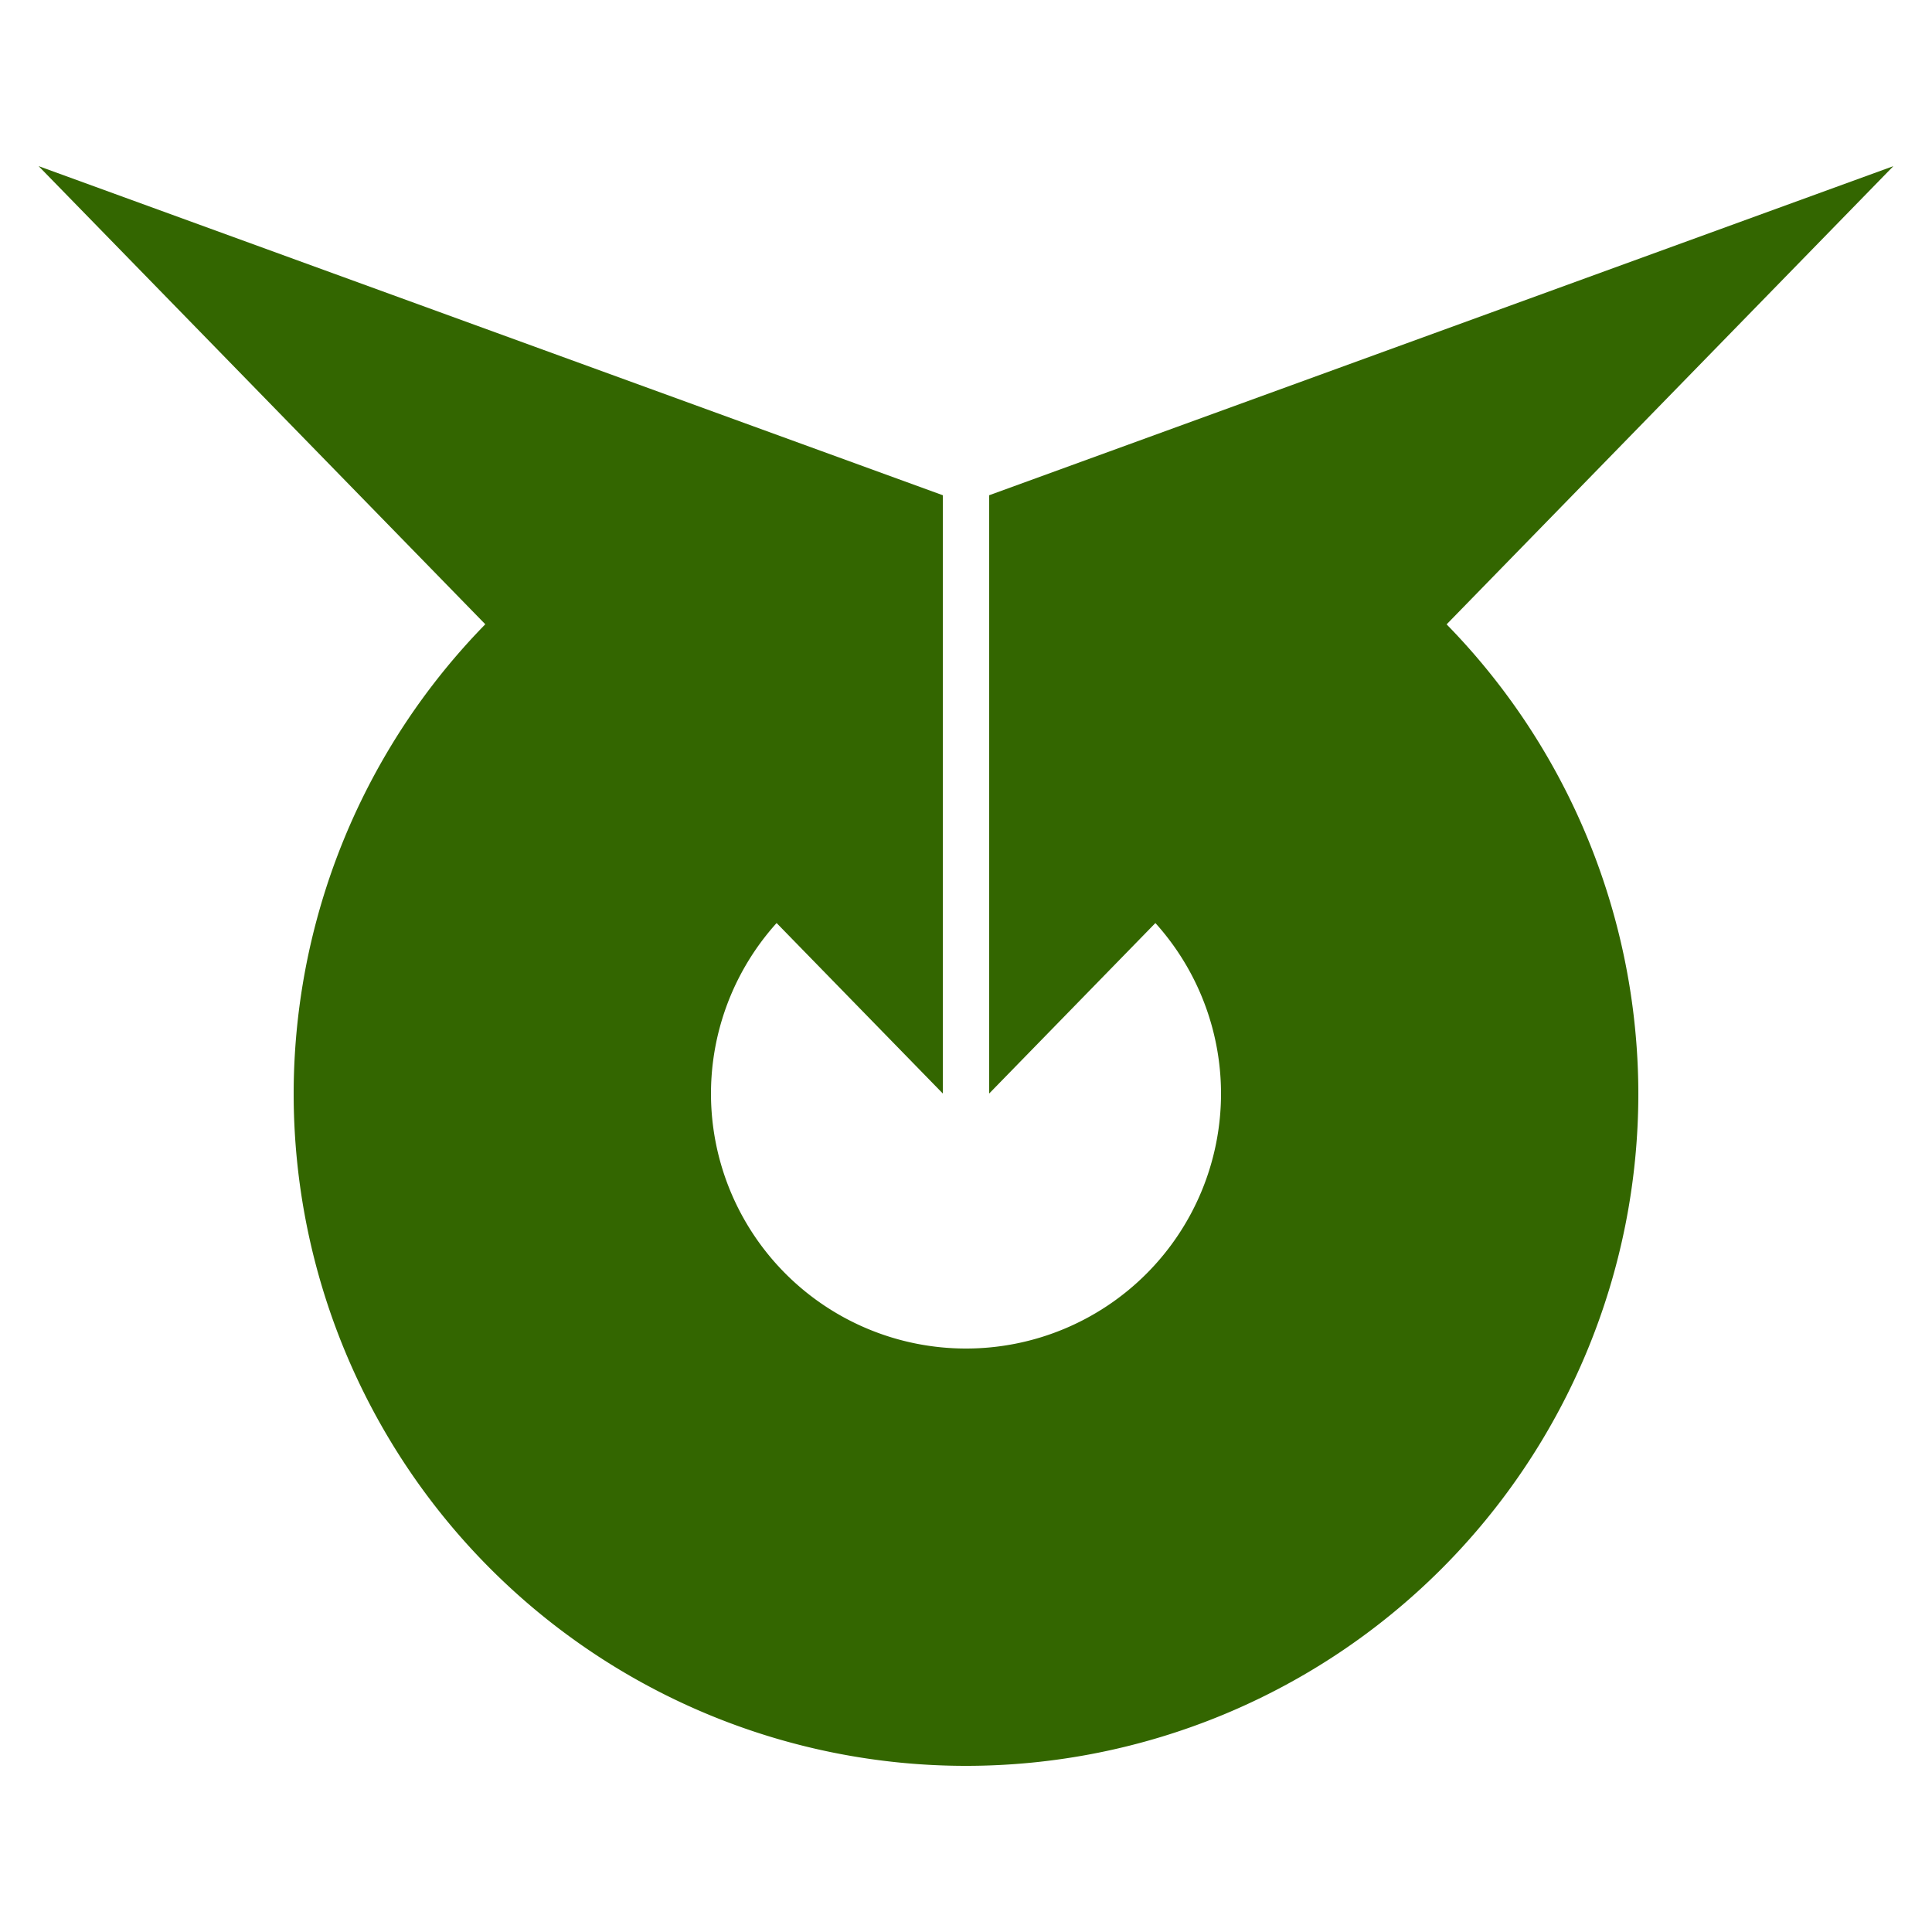
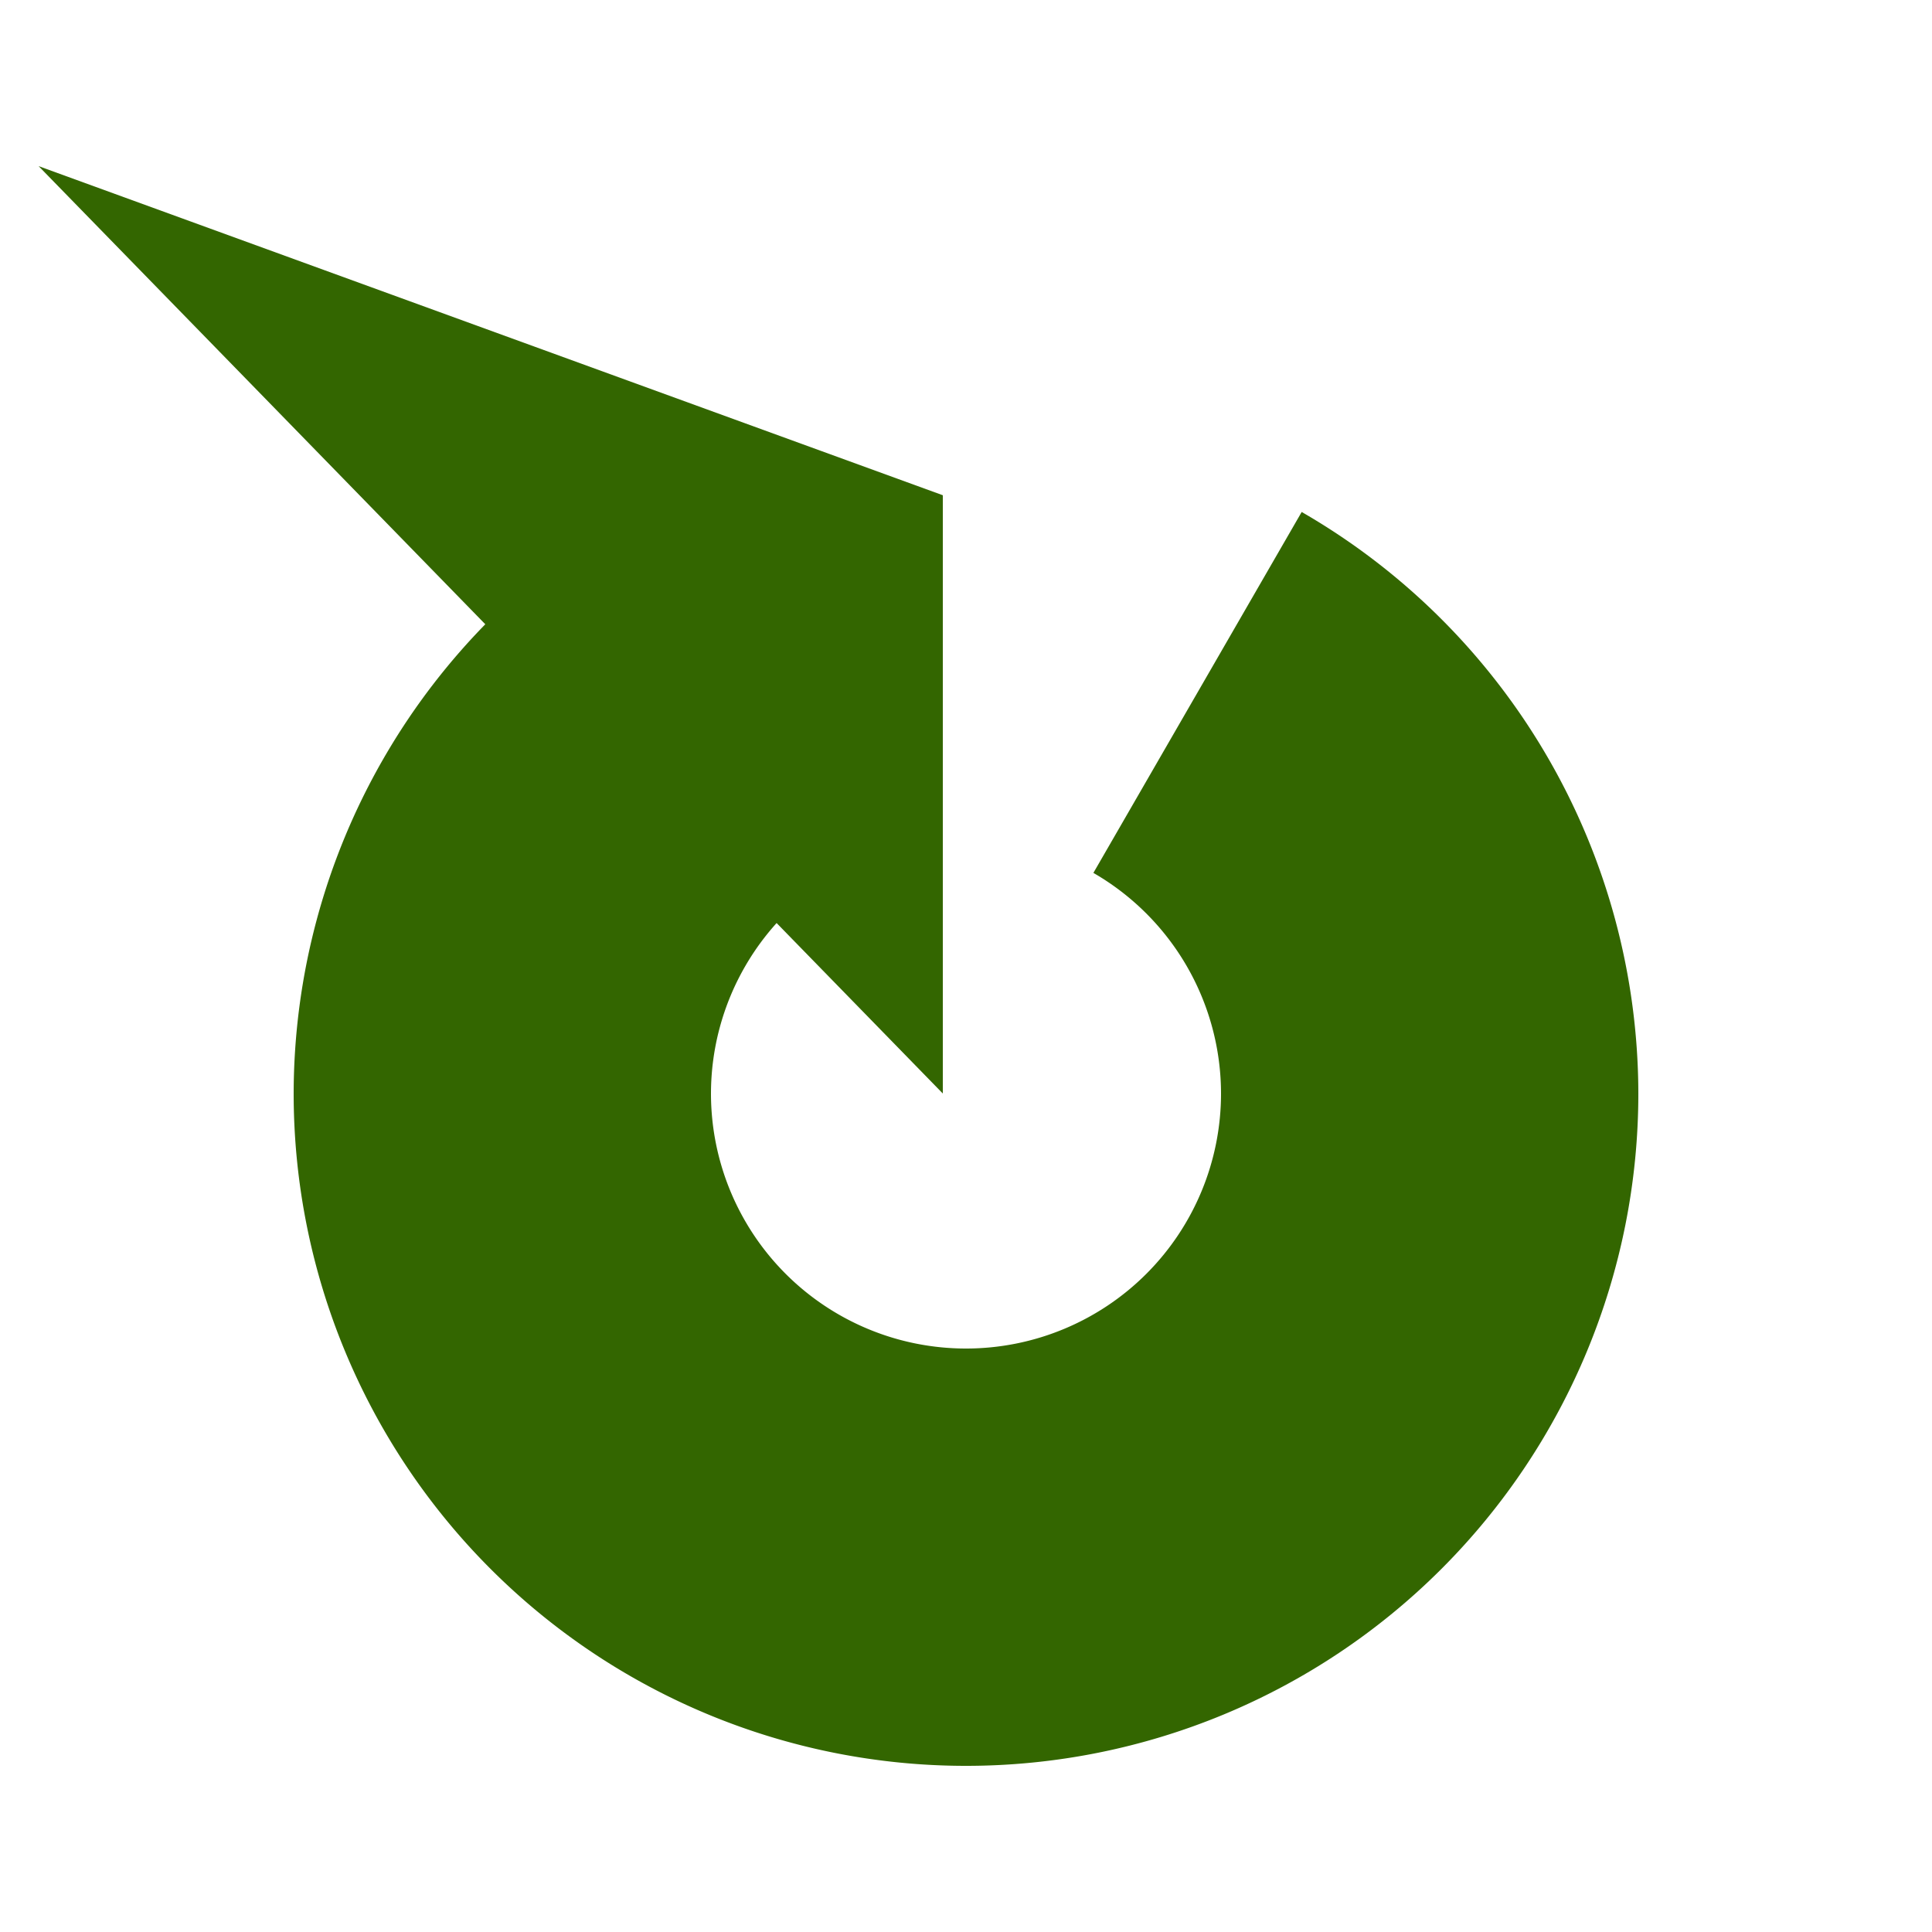
<svg xmlns="http://www.w3.org/2000/svg" version="1.1" width="500" height="500" viewBox="-250,-283,500,500">
  <title>Esashi, Iwate Chapter</title>
  <polygon points="250,217 -250,217 -250,-283 250,-283 " style="fill:none;stroke:none" />
  <g style="fill:#360;stroke:none">
-     <path d="M -86.906,-150.531 A 174,174 0 0 0 -174,0 174,174 0 0 0 0,174 174,174 0 0 0 174,0 174,174 0 0 0 86.875,-150.5 L 32.969,-57.094 A 66,66 0 0 1 66,0 66,66 0 0 1 0,66 66,66 0 0 1 -66,0 66,66 0 0 1 -32.969,-57.094 L -86.906,-150.531 z" />
+     <path d="M -86.906,-150.531 A 174,174 0 0 0 -174,0 174,174 0 0 0 0,174 174,174 0 0 0 174,0 174,174 0 0 0 86.875,-150.5 L 32.969,-57.094 A 66,66 0 0 1 66,0 66,66 0 0 1 0,66 66,66 0 0 1 -66,0 66,66 0 0 1 -32.969,-57.094 L -86.906,-150.531 " />
    <path d="M -240,-240 -6,-154.831 -6,0 z" />
-     <path d="M 240,-240 6,-154.831 6,0 z" />
  </g>
</svg>